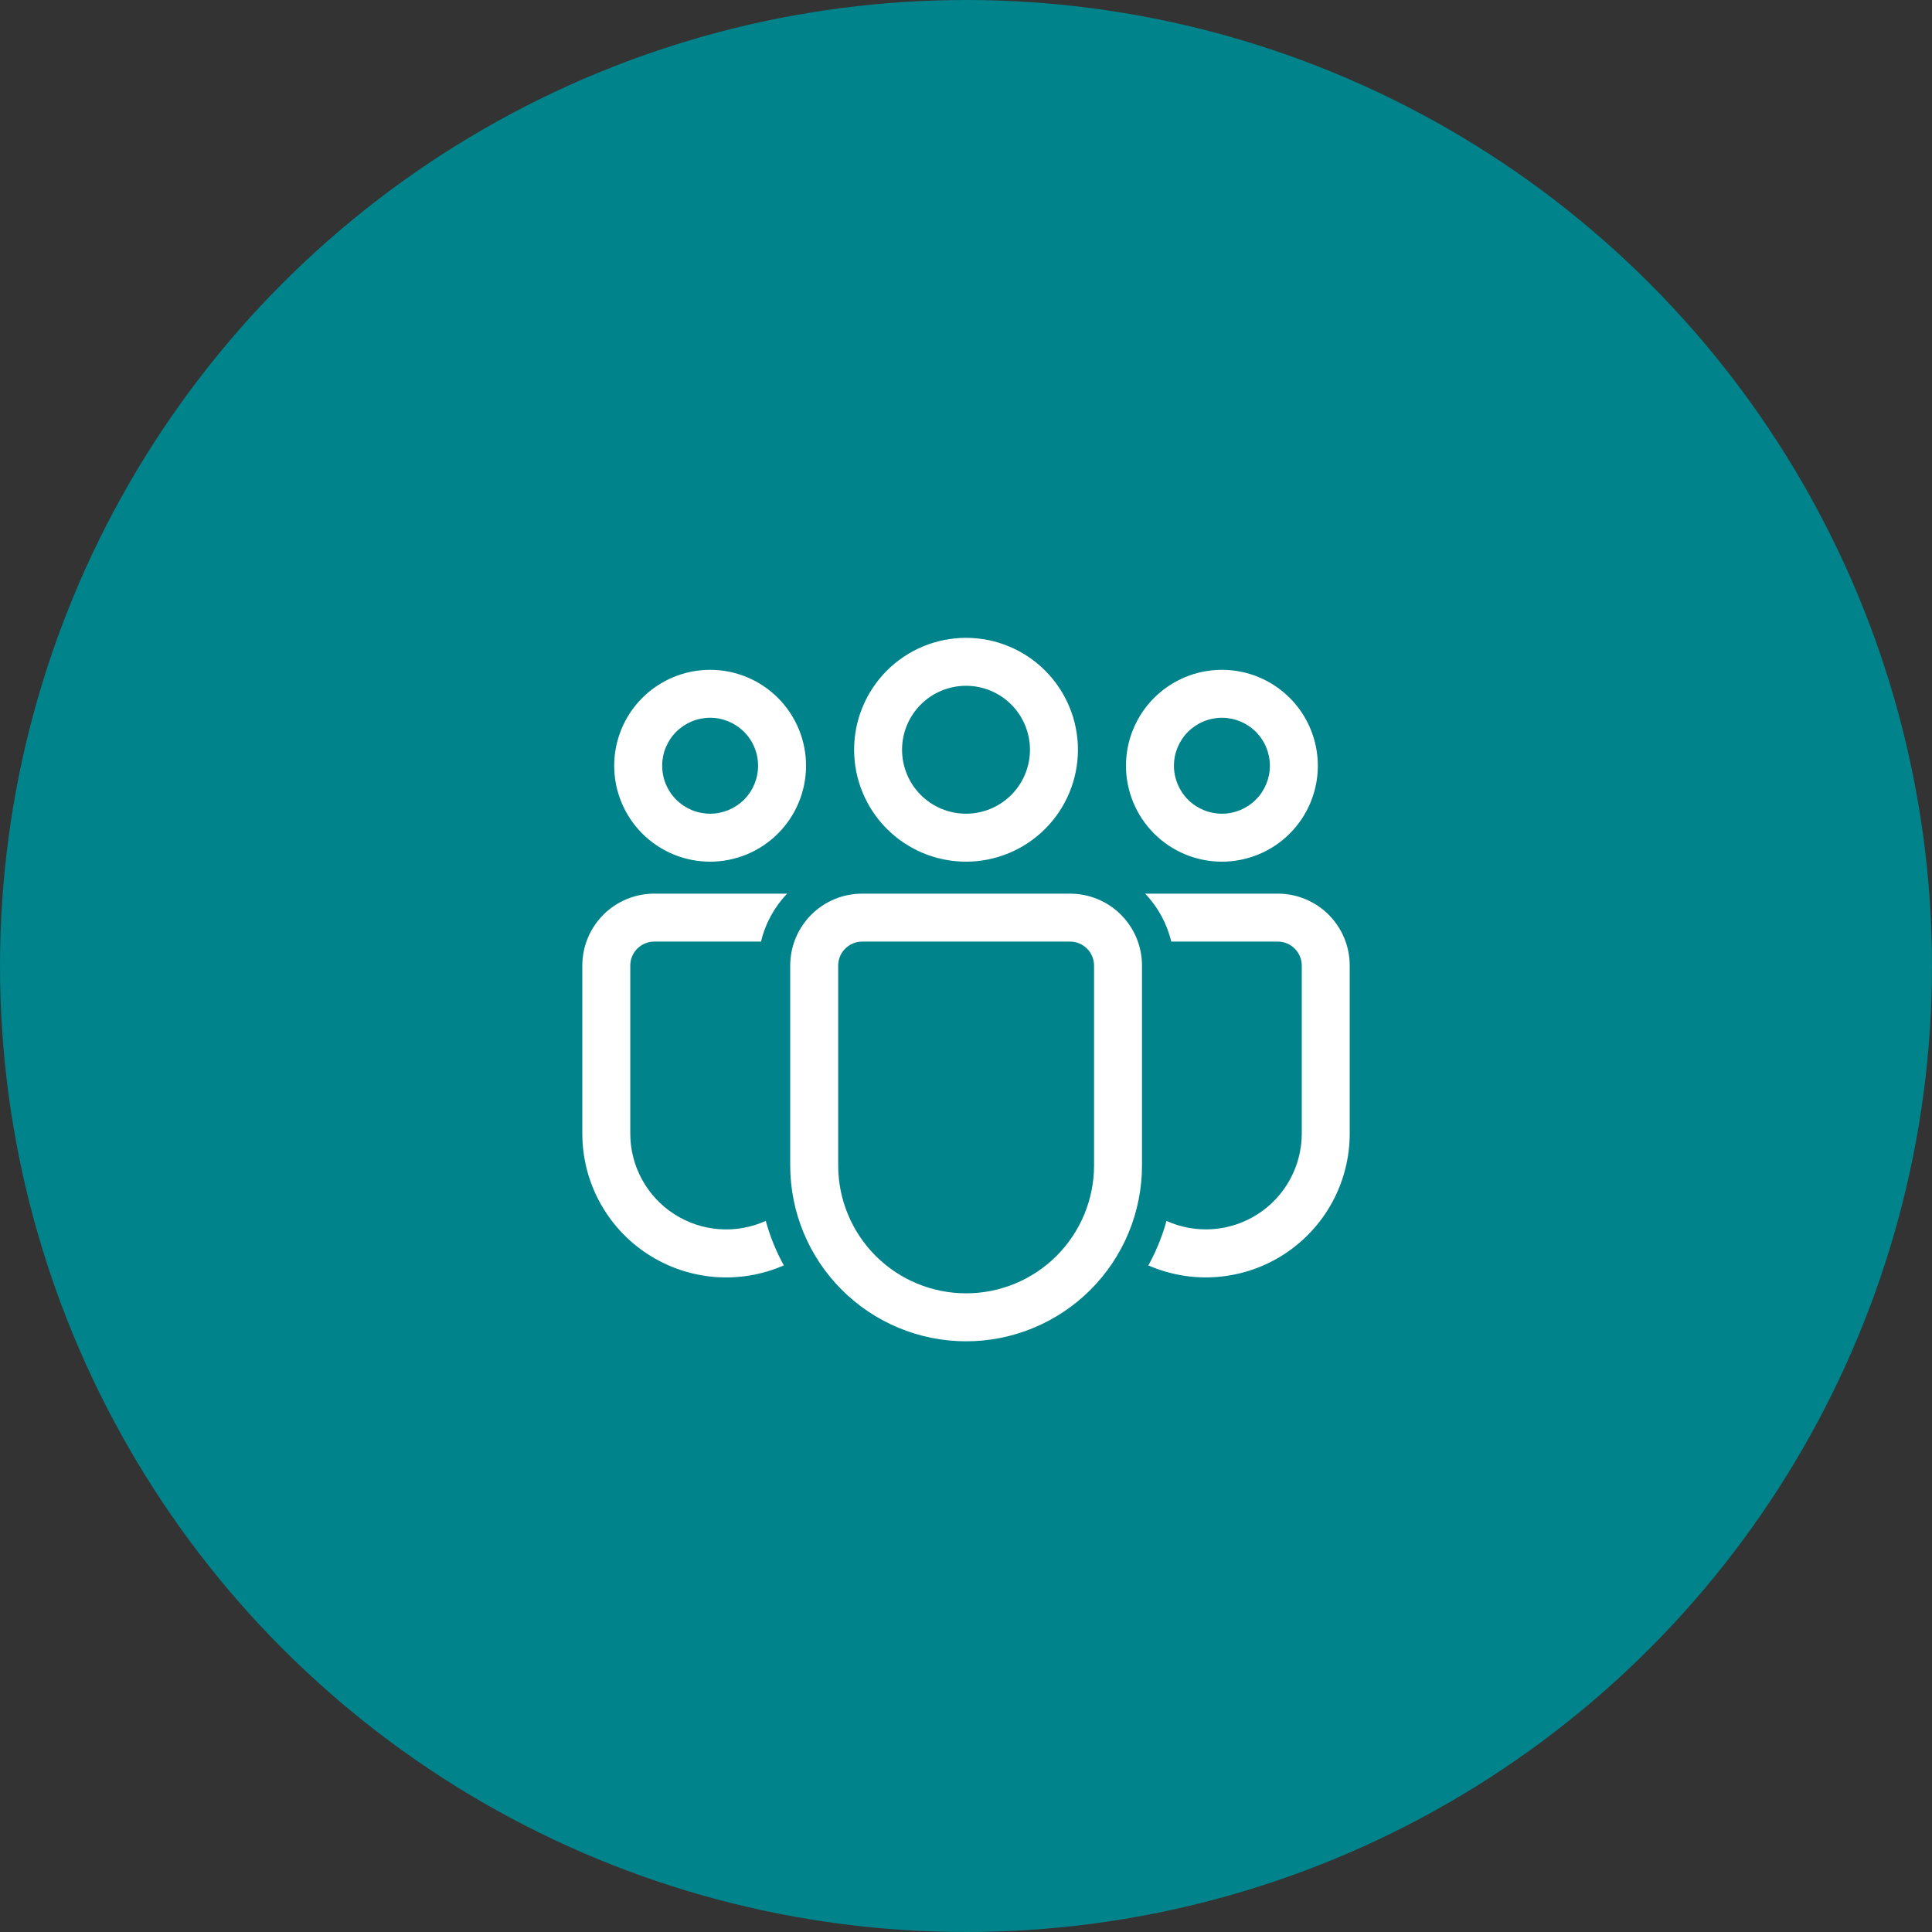
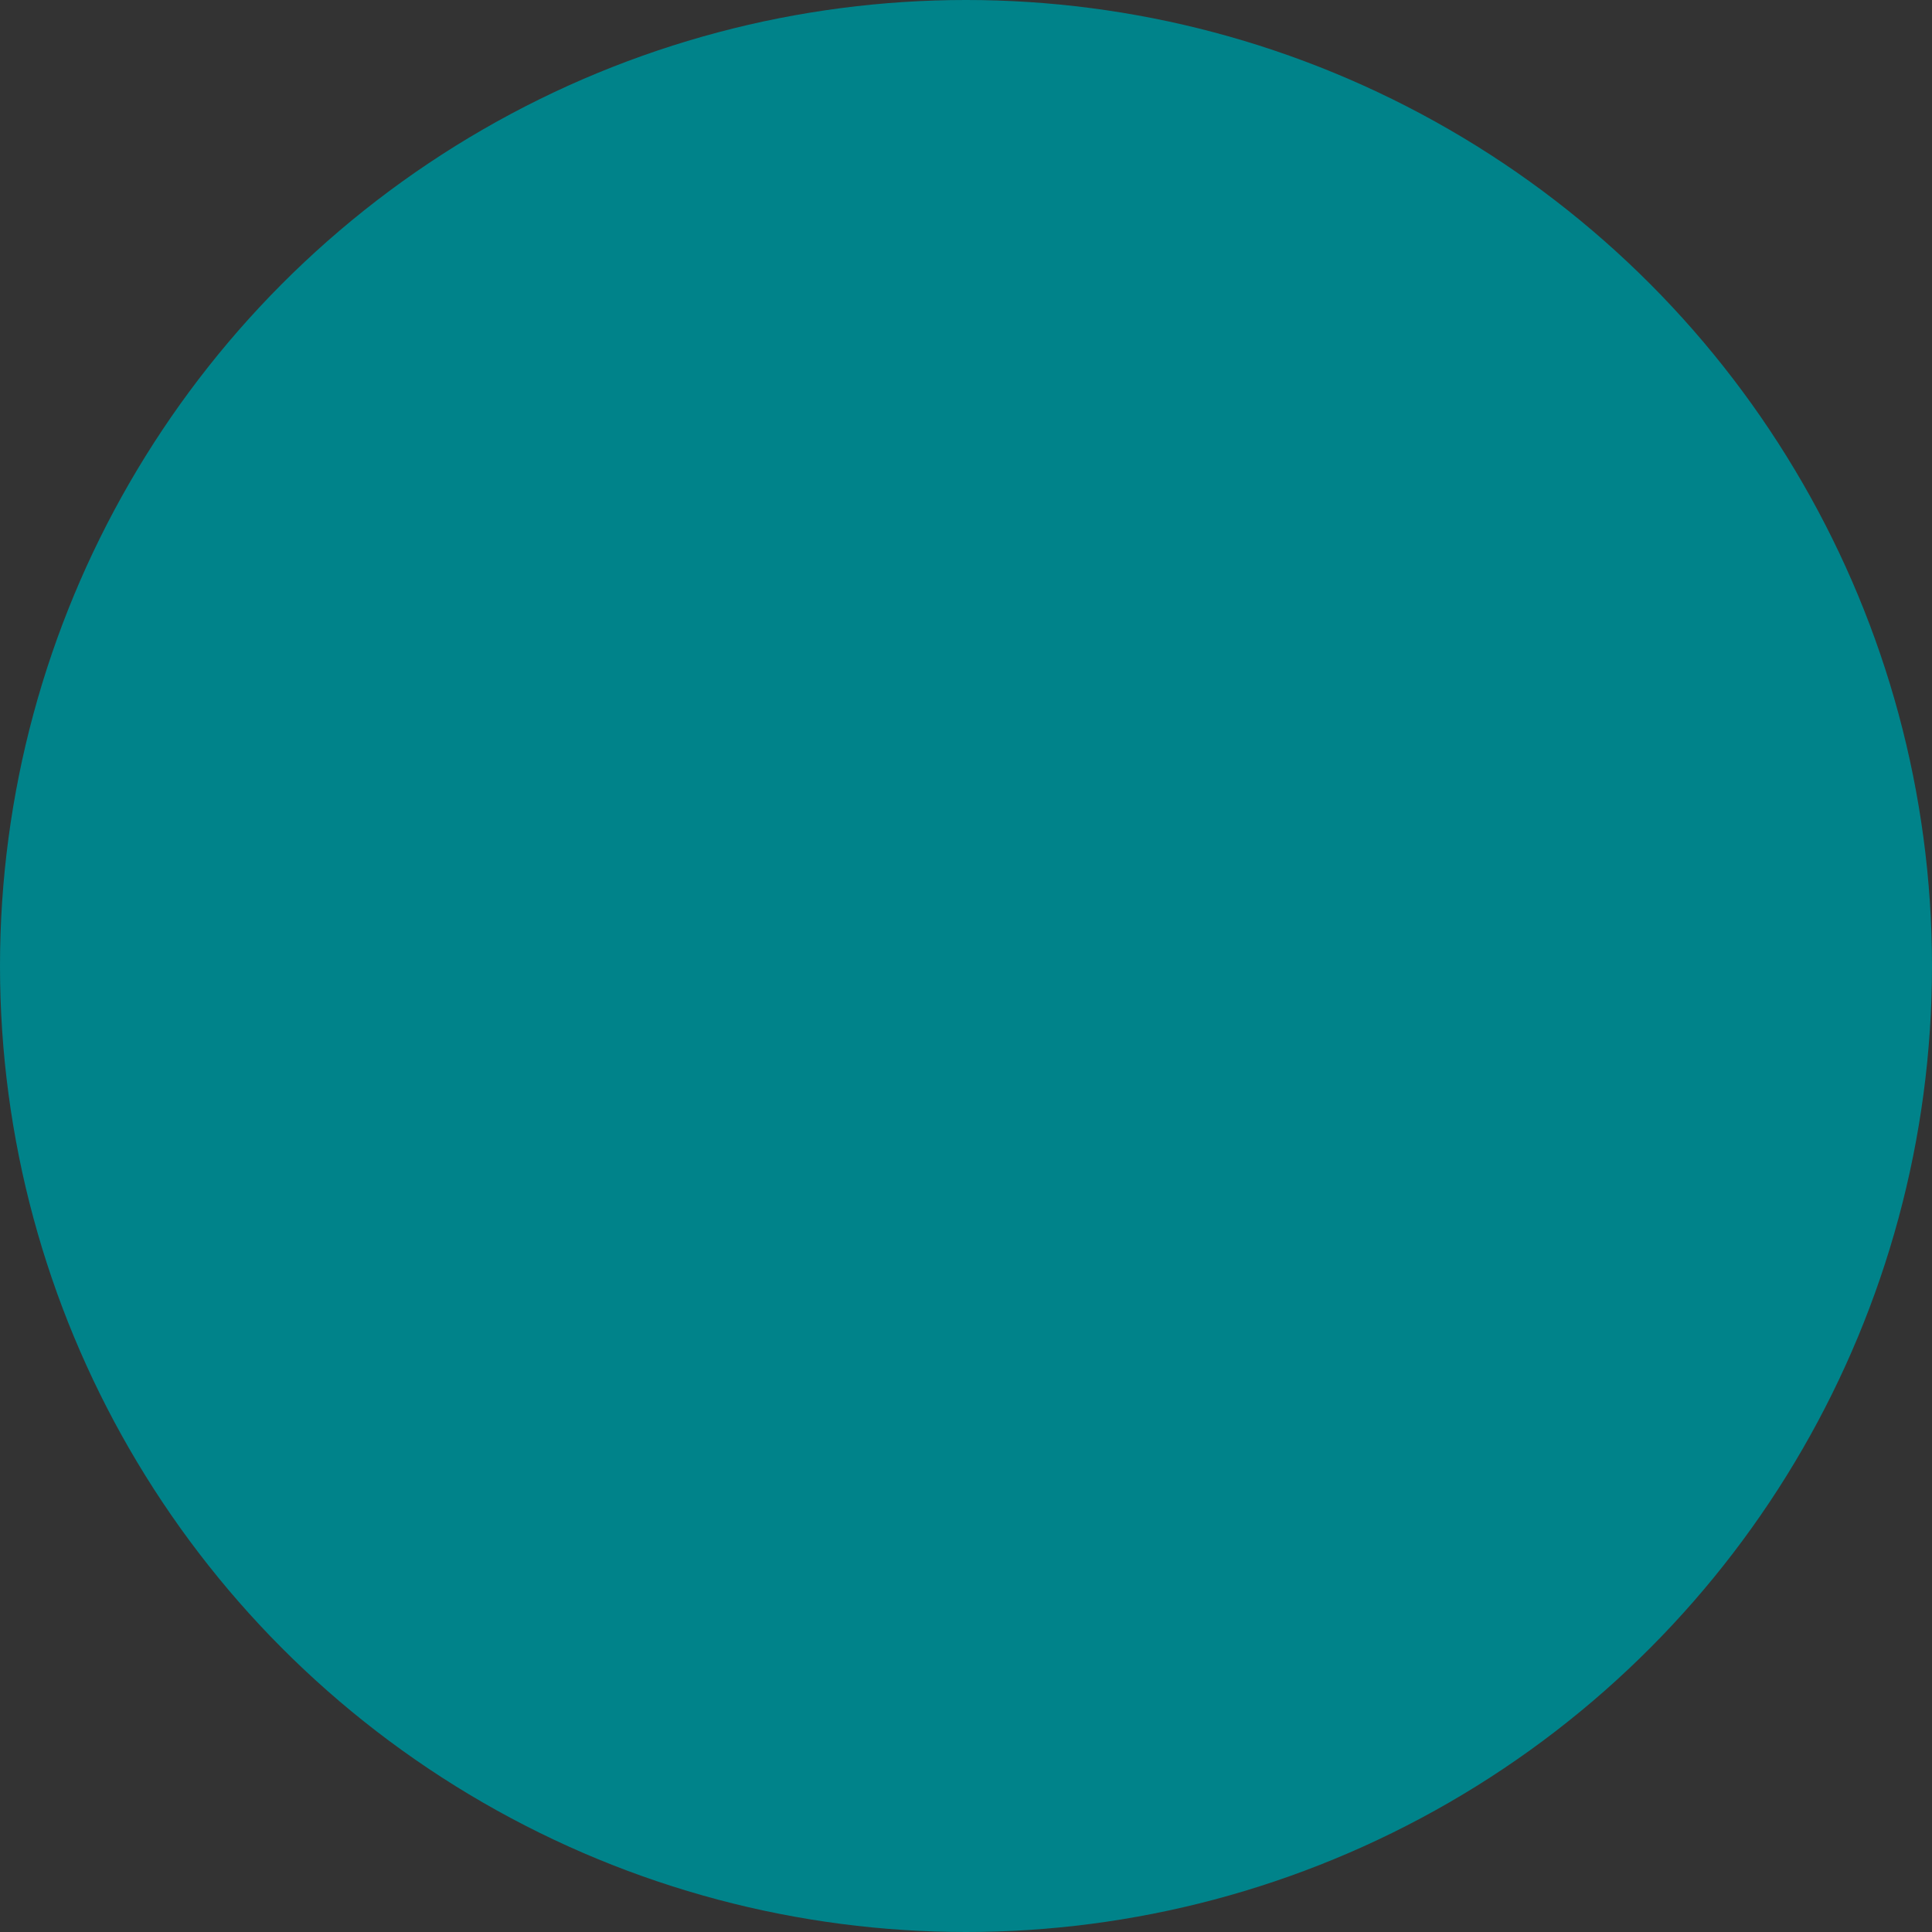
<svg xmlns="http://www.w3.org/2000/svg" width="82" height="82" viewBox="0 0 82 82" fill="none">
  <rect x="0" y="0" width="82" height="82" fill="#333333" stroke="none" />
  <circle cx="41" cy="41" r="41" fill="#00838A" />
-   <path d="M45.417 37.929C46.227 37.929 47.003 38.25 47.576 38.823C48.149 39.396 48.47 40.172 48.47 40.982V49.463C48.47 51.443 47.684 53.342 46.284 54.742C44.884 56.142 42.985 56.929 41.005 56.929C39.025 56.929 37.126 56.142 35.726 54.742C34.325 53.342 33.539 51.443 33.539 49.463V40.982C33.539 40.172 33.861 39.396 34.433 38.823C35.006 38.25 35.783 37.929 36.593 37.929H45.417ZM45.417 39.964H36.593C36.323 39.964 36.064 40.072 35.873 40.263C35.682 40.453 35.575 40.712 35.575 40.982V49.463C35.575 50.903 36.147 52.284 37.165 53.303C38.183 54.321 39.565 54.893 41.005 54.893C42.445 54.893 43.826 54.321 44.844 53.303C45.862 52.284 46.435 50.903 46.435 49.463V40.982C46.435 40.712 46.327 40.453 46.136 40.263C45.946 40.072 45.687 39.964 45.417 39.964ZM27.768 37.929H33.409C32.864 38.496 32.481 39.199 32.3 39.964H27.768C27.498 39.964 27.24 40.072 27.049 40.263C26.858 40.453 26.751 40.712 26.751 40.982V48.106C26.75 48.787 26.92 49.457 27.246 50.056C27.572 50.654 28.042 51.161 28.614 51.53C29.187 51.899 29.842 52.119 30.521 52.169C31.201 52.22 31.882 52.099 32.502 51.818C32.683 52.483 32.942 53.115 33.268 53.707C32.338 54.113 31.321 54.281 30.31 54.196C29.299 54.111 28.325 53.776 27.476 53.22C26.627 52.664 25.93 51.905 25.448 51.012C24.966 50.12 24.714 49.121 24.715 48.106V40.982C24.715 40.172 25.037 39.396 25.609 38.823C26.182 38.25 26.959 37.929 27.768 37.929ZM54.233 37.929C55.043 37.929 55.819 38.25 56.392 38.823C56.965 39.396 57.286 40.172 57.286 40.982V48.107C57.287 49.121 57.035 50.119 56.553 51.012C56.071 51.904 55.374 52.662 54.526 53.218C53.678 53.774 52.705 54.109 51.695 54.195C50.684 54.281 49.669 54.113 48.739 53.708L48.815 53.57C49.105 53.019 49.34 52.434 49.508 51.82C50.129 52.099 50.809 52.219 51.487 52.167C52.165 52.116 52.819 51.896 53.39 51.526C53.961 51.157 54.43 50.651 54.755 50.054C55.08 49.456 55.251 48.787 55.251 48.107V40.982C55.251 40.712 55.144 40.454 54.953 40.263C54.762 40.072 54.504 39.965 54.234 39.964H49.711C49.529 39.199 49.146 38.496 48.601 37.929H54.233ZM41.001 27.072C41.624 27.072 42.242 27.194 42.818 27.433C43.395 27.672 43.918 28.022 44.359 28.463C44.8 28.904 45.15 29.427 45.389 30.004C45.628 30.58 45.751 31.198 45.751 31.822C45.751 32.445 45.628 33.063 45.389 33.639C45.15 34.216 44.8 34.739 44.359 35.18C43.918 35.621 43.395 35.971 42.818 36.21C42.242 36.449 41.624 36.572 41.001 36.572C39.741 36.572 38.533 36.071 37.642 35.18C36.751 34.289 36.251 33.081 36.251 31.822C36.251 30.562 36.751 29.354 37.642 28.463C38.533 27.572 39.741 27.072 41.001 27.072ZM51.862 28.429C52.396 28.429 52.926 28.534 53.42 28.739C53.914 28.943 54.363 29.243 54.741 29.621C55.119 29.999 55.419 30.448 55.623 30.942C55.828 31.436 55.933 31.965 55.933 32.5C55.933 33.035 55.828 33.564 55.623 34.058C55.419 34.552 55.119 35.001 54.741 35.379C54.363 35.757 53.914 36.057 53.42 36.262C52.926 36.466 52.396 36.572 51.862 36.572C50.782 36.572 49.746 36.143 48.983 35.379C48.219 34.615 47.79 33.58 47.79 32.5C47.79 31.42 48.219 30.385 48.983 29.621C49.746 28.858 50.782 28.429 51.862 28.429ZM30.139 28.429C30.674 28.429 31.203 28.534 31.697 28.739C32.191 28.943 32.64 29.243 33.018 29.621C33.396 29.999 33.696 30.448 33.901 30.942C34.105 31.436 34.211 31.965 34.211 32.5C34.211 33.035 34.105 33.564 33.901 34.058C33.696 34.552 33.396 35.001 33.018 35.379C32.64 35.757 32.191 36.057 31.697 36.262C31.203 36.466 30.674 36.572 30.139 36.572C29.059 36.572 28.024 36.143 27.26 35.379C26.497 34.615 26.068 33.58 26.068 32.5C26.068 31.42 26.497 30.385 27.26 29.621C28.024 28.858 29.059 28.429 30.139 28.429ZM41.001 29.107C40.281 29.107 39.59 29.393 39.081 29.902C38.572 30.411 38.286 31.102 38.286 31.822C38.286 32.541 38.572 33.232 39.081 33.741C39.59 34.25 40.281 34.536 41.001 34.536C41.72 34.536 42.411 34.25 42.92 33.741C43.429 33.232 43.715 32.541 43.715 31.822C43.715 31.102 43.429 30.411 42.92 29.902C42.411 29.393 41.72 29.107 41.001 29.107ZM51.862 30.464C51.594 30.464 51.33 30.517 51.083 30.619C50.836 30.722 50.611 30.872 50.422 31.061C50.233 31.25 50.083 31.474 49.981 31.721C49.879 31.968 49.826 32.233 49.826 32.5C49.826 32.767 49.879 33.032 49.981 33.279C50.083 33.526 50.233 33.751 50.422 33.94C50.611 34.129 50.836 34.279 51.083 34.381C51.33 34.483 51.594 34.536 51.862 34.536C52.402 34.536 52.919 34.321 53.301 33.94C53.683 33.558 53.898 33.04 53.898 32.5C53.898 31.96 53.683 31.442 53.301 31.061C52.919 30.679 52.402 30.464 51.862 30.464ZM30.139 30.464C29.872 30.464 29.607 30.517 29.36 30.619C29.113 30.722 28.889 30.872 28.7 31.061C28.511 31.25 28.361 31.474 28.259 31.721C28.156 31.968 28.104 32.233 28.104 32.5C28.104 32.767 28.156 33.032 28.259 33.279C28.361 33.526 28.511 33.751 28.7 33.94C28.889 34.129 29.113 34.279 29.36 34.381C29.607 34.483 29.872 34.536 30.139 34.536C30.679 34.536 31.197 34.321 31.579 33.94C31.961 33.558 32.175 33.04 32.175 32.5C32.175 31.96 31.961 31.442 31.579 31.061C31.197 30.679 30.679 30.464 30.139 30.464Z" fill="white" />
</svg>